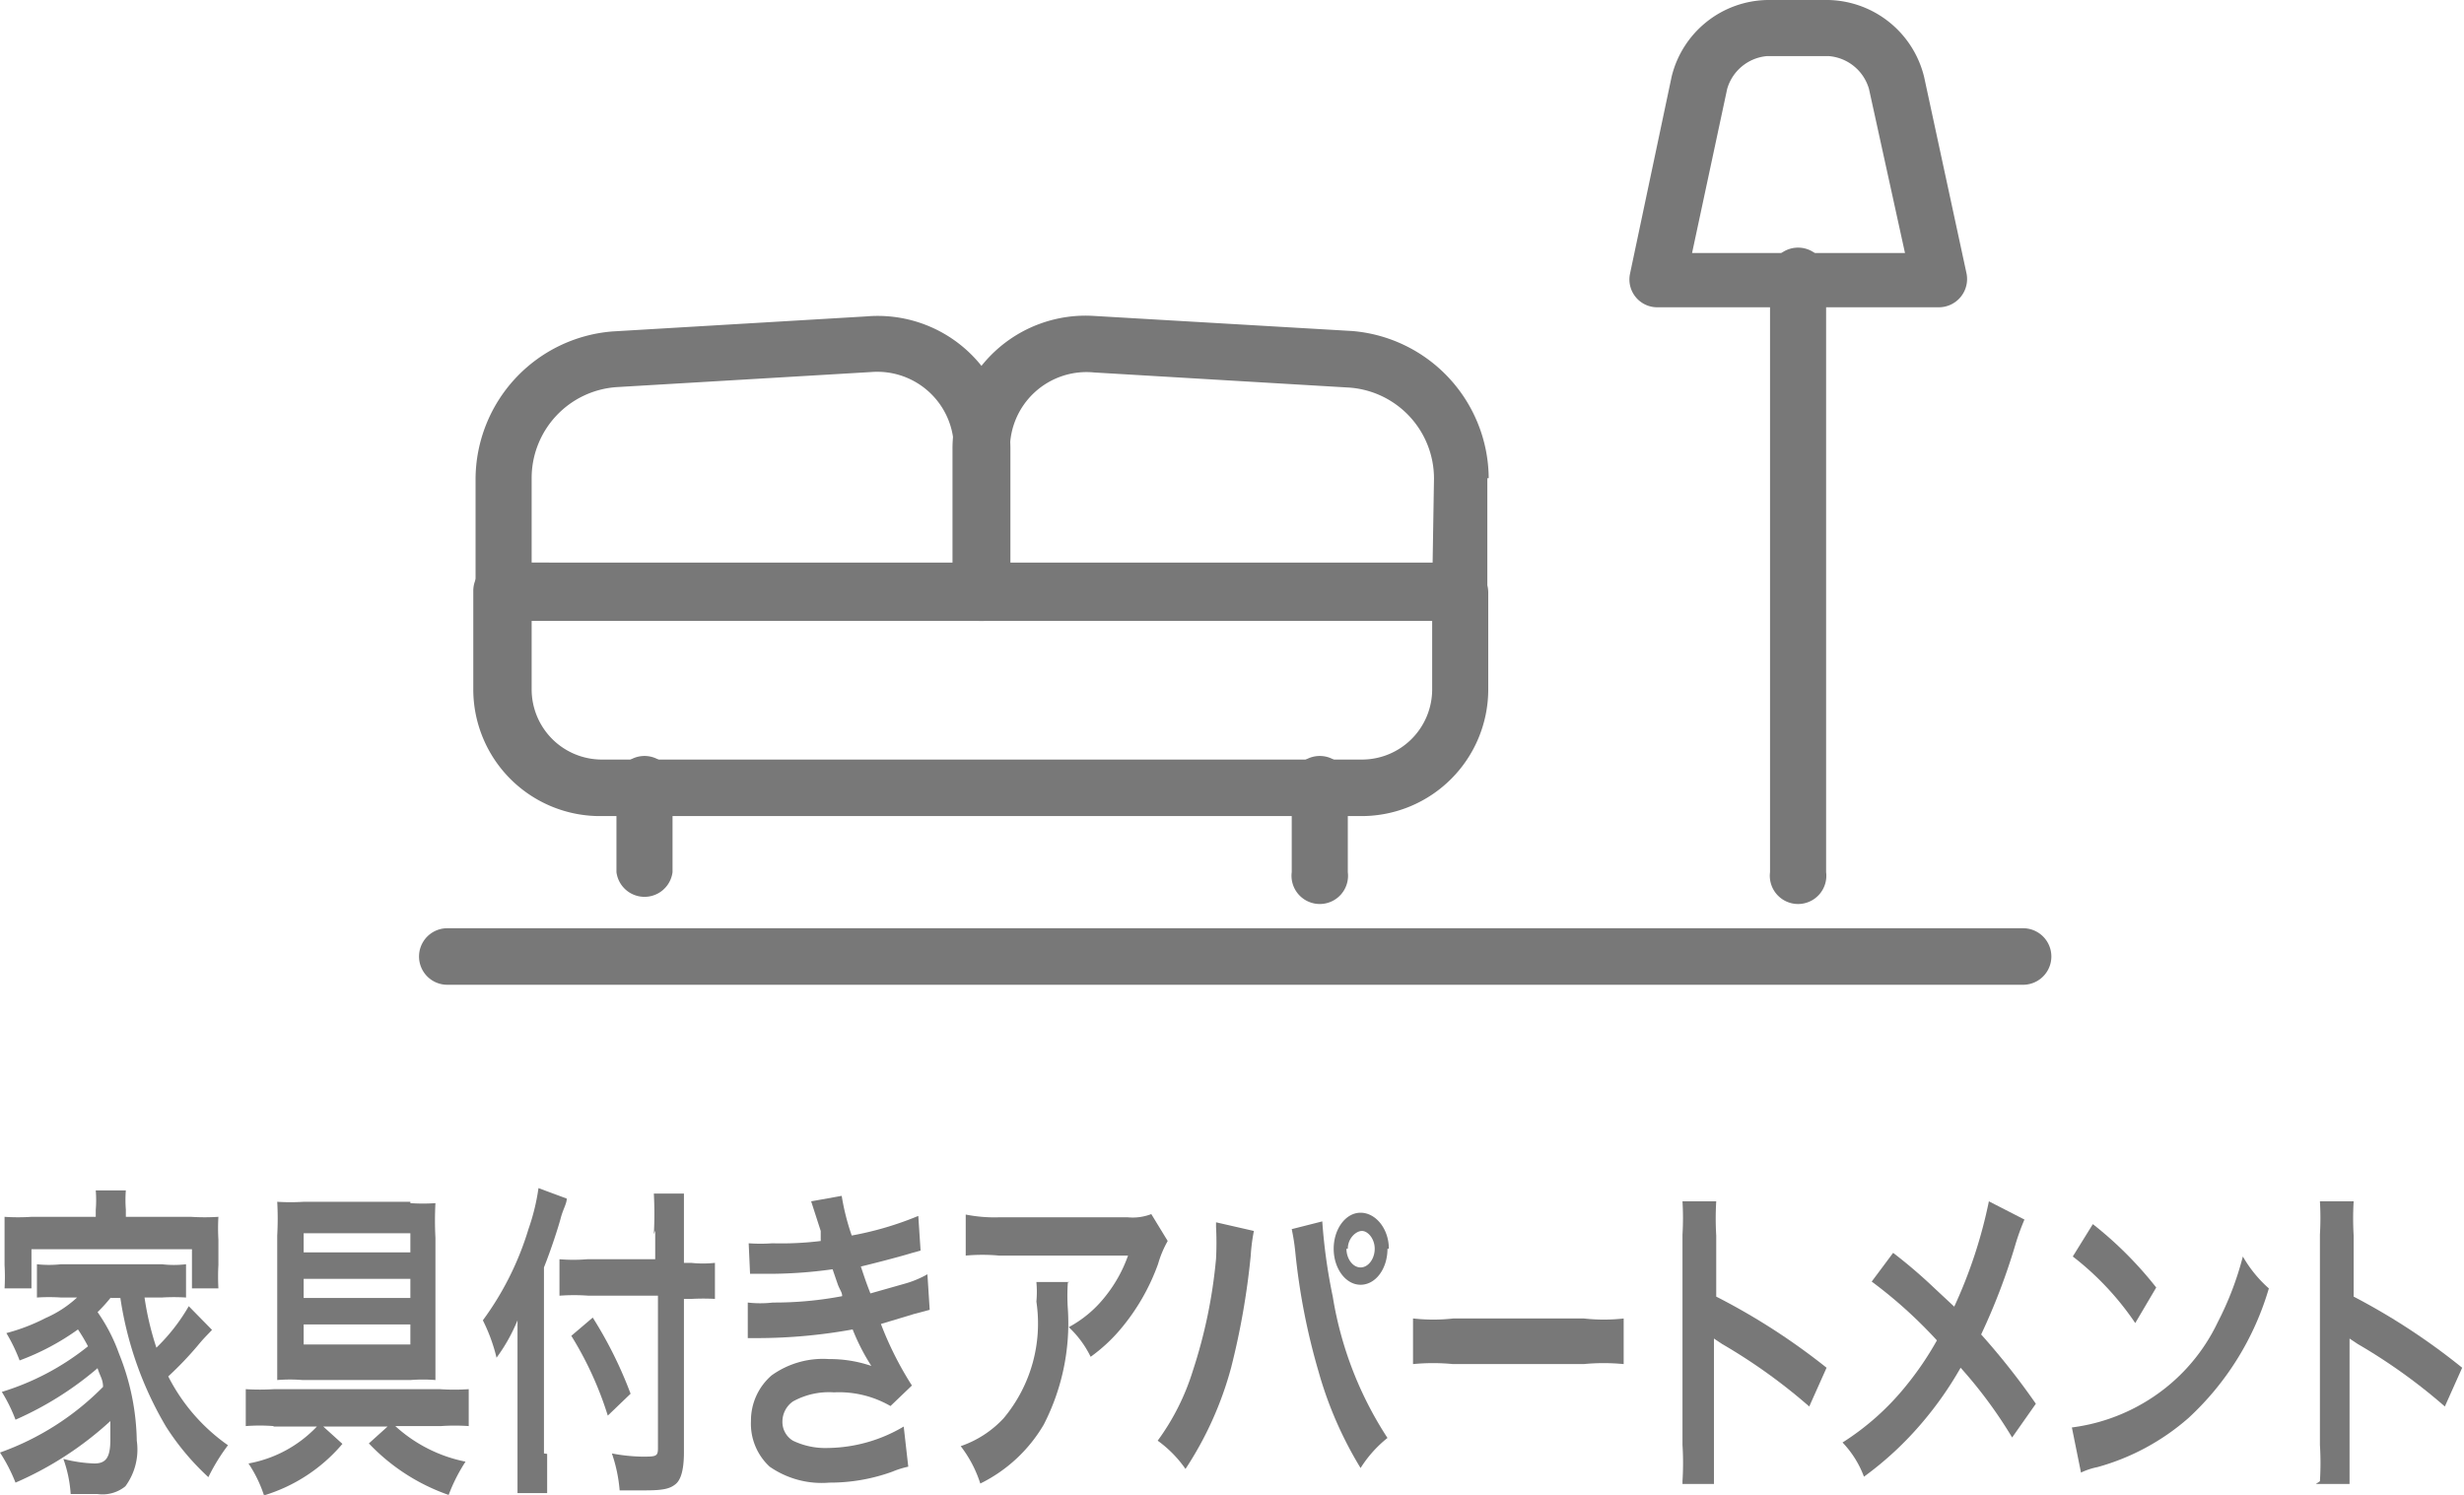
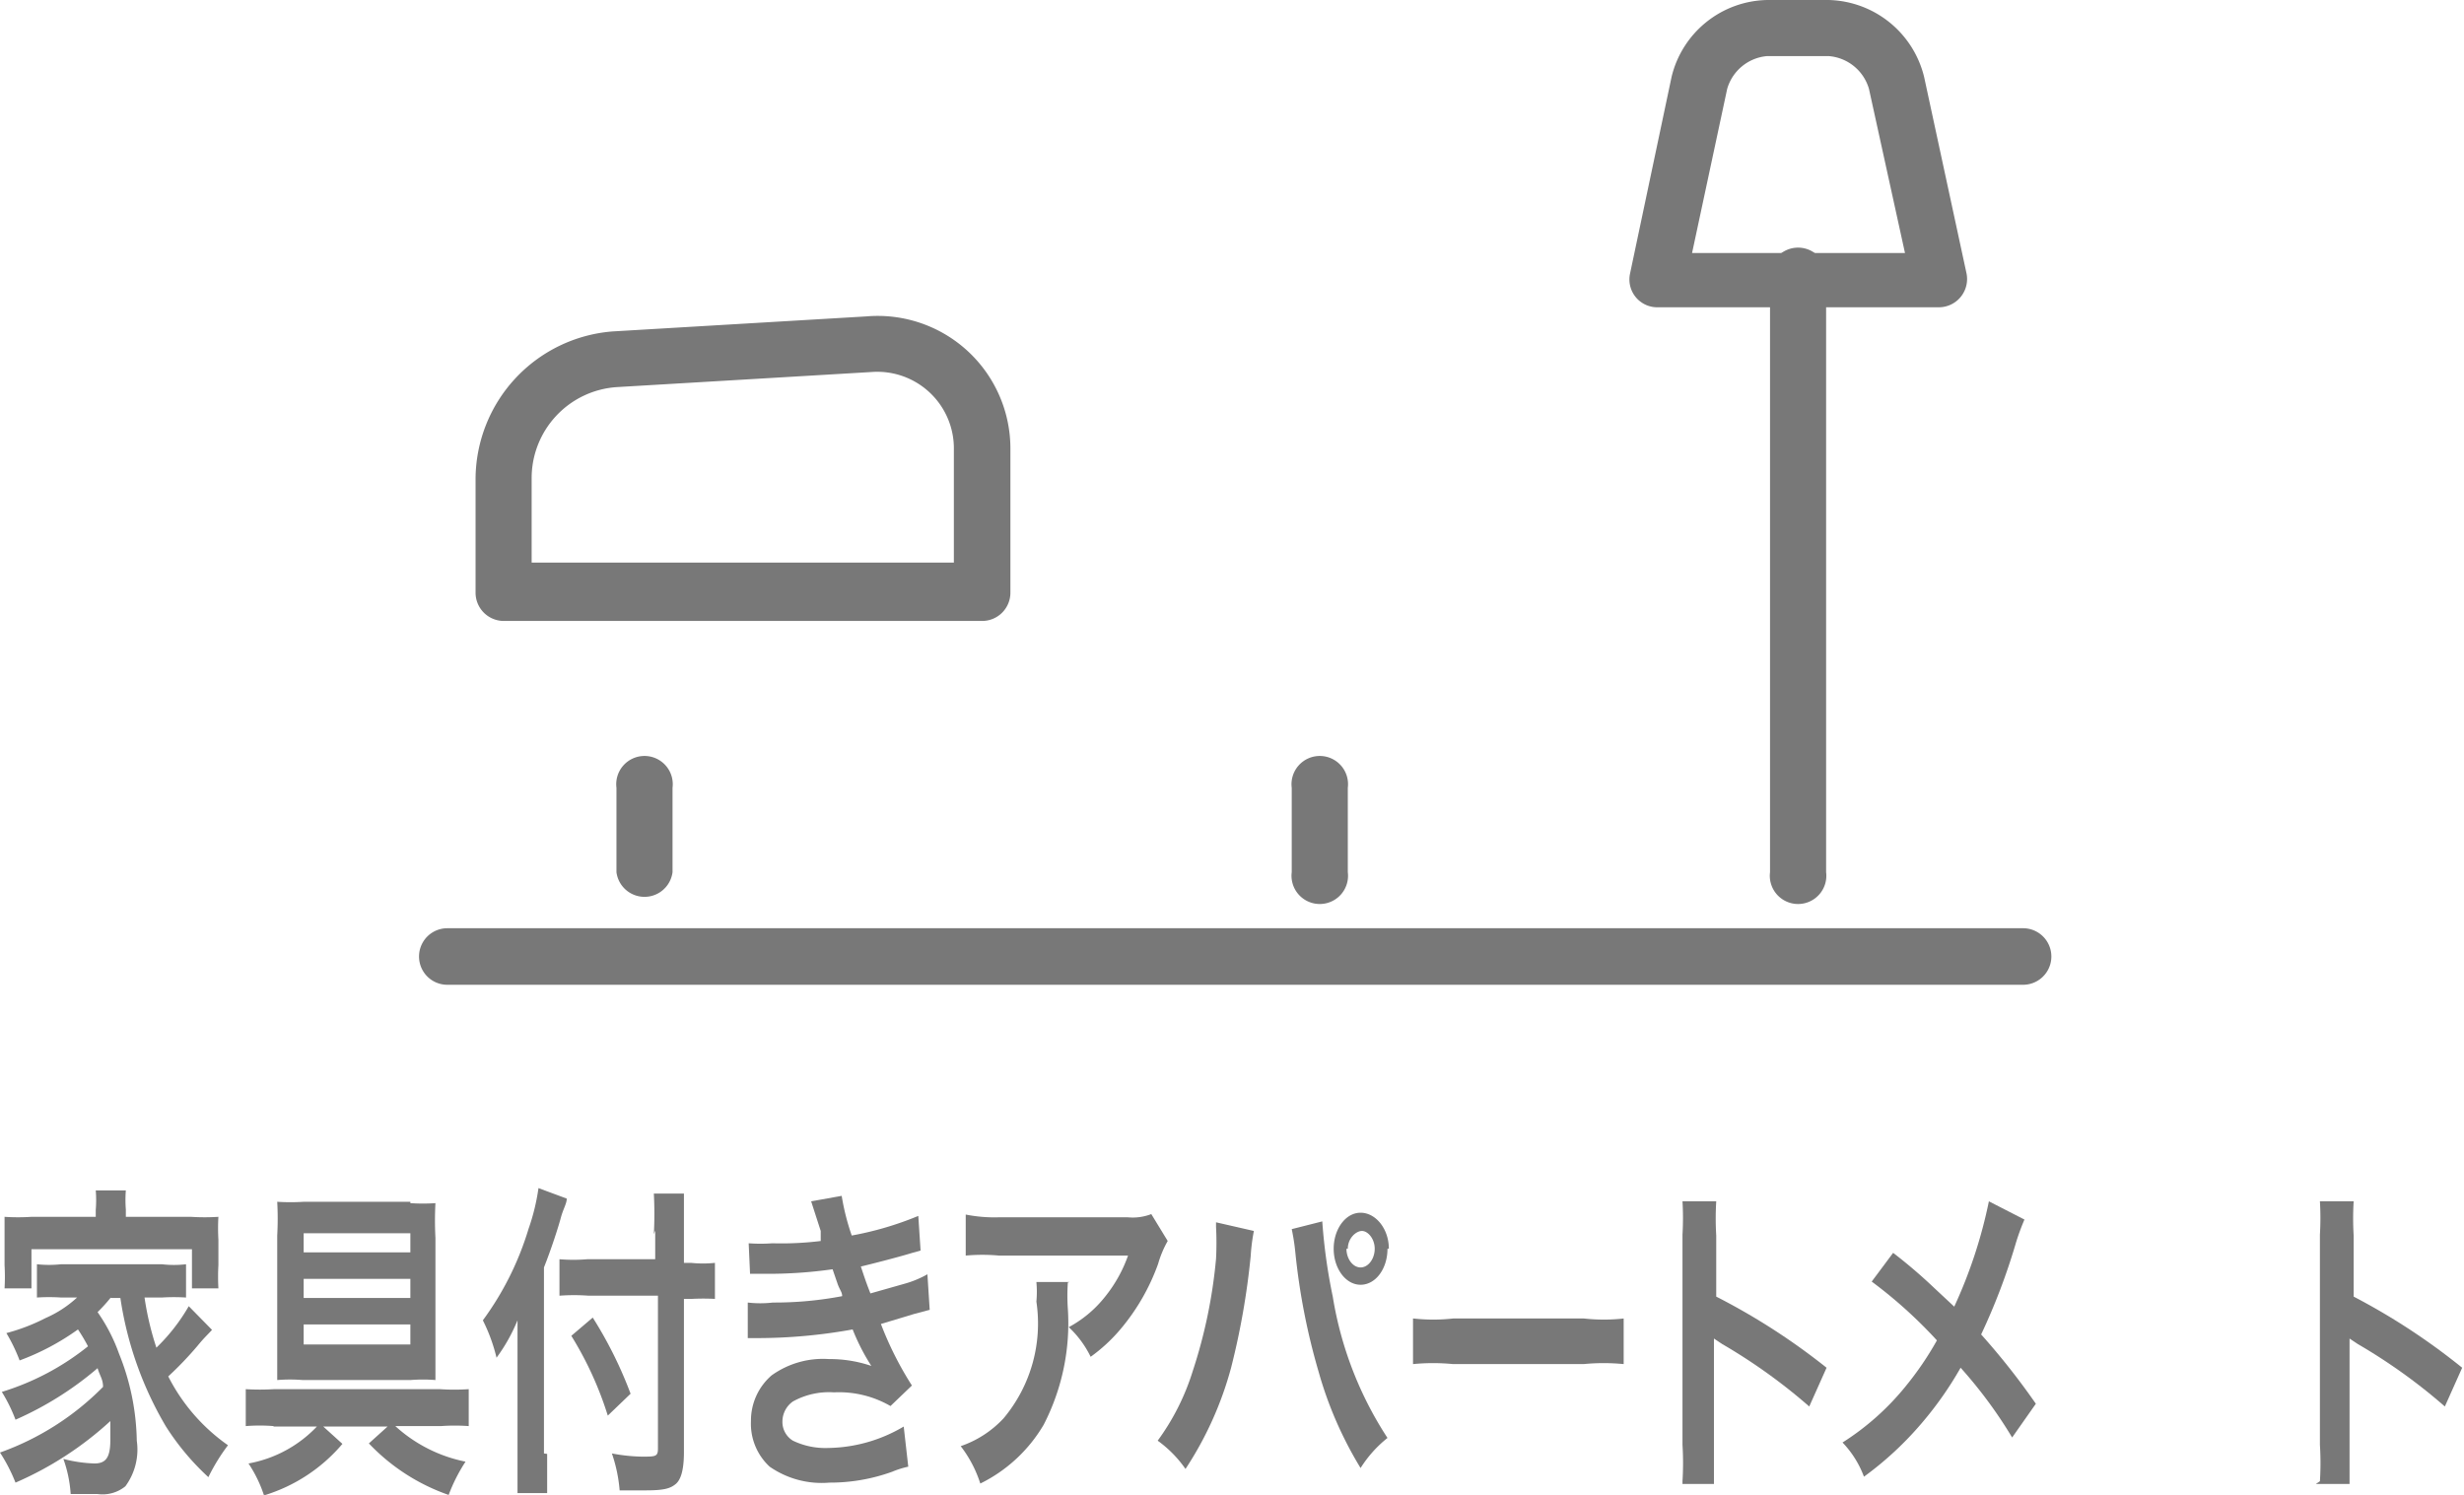
<svg xmlns="http://www.w3.org/2000/svg" viewBox="0 0 54.04 32.79">
  <defs>
    <style>.cls-1{isolation:isolate;}.cls-2{fill:#787878;}</style>
  </defs>
  <title>icon-furniture</title>
  <g id="レイヤー_2" data-name="レイヤー 2">
    <g id="レイヤー_1-2" data-name="レイヤー 1">
      <g class="cls-1">
        <path class="cls-2" d="M2.43,28.46a3.51,3.51,0,0,1-.29.32,3.82,3.82,0,0,1,.47.91A5.32,5.32,0,0,1,3,31.6a1.36,1.36,0,0,1-.25,1,.79.79,0,0,1-.61.17l-.59,0a2.81,2.81,0,0,0-.16-.77,3.08,3.08,0,0,0,.68.1c.26,0,.35-.14.35-.52,0-.14,0-.27,0-.41A7.45,7.45,0,0,1,.34,32.52,3.7,3.7,0,0,0,0,31.86a6,6,0,0,0,2.26-1.44c0-.17-.07-.24-.12-.41a7.26,7.26,0,0,1-1.8,1.13,3.46,3.46,0,0,0-.3-.61,5.66,5.66,0,0,0,1.89-1,3.9,3.9,0,0,0-.22-.37,5.41,5.41,0,0,1-1.28.68,3.74,3.74,0,0,0-.29-.6A4.21,4.21,0,0,0,1,28.91a2.47,2.47,0,0,0,.69-.45H1.34a4,4,0,0,0-.53,0v-.73a2.43,2.43,0,0,0,.53,0H3.55a2.24,2.24,0,0,0,.53,0v.73a4.18,4.18,0,0,0-.53,0H3.17a6.48,6.48,0,0,0,.26,1.1,4.13,4.13,0,0,0,.71-.91l.51.52c-.12.13-.17.17-.31.34a7.47,7.47,0,0,1-.65.68A4.12,4.12,0,0,0,5,31.7a4.27,4.27,0,0,0-.43.7,5.57,5.57,0,0,1-.93-1.11,7.77,7.77,0,0,1-1-2.82H2.43ZM2.1,26.54a2.65,2.65,0,0,0,0-.43h.66a2.65,2.65,0,0,0,0,.42v.16H4.19a4.65,4.65,0,0,0,.6,0,4.33,4.33,0,0,0,0,.5v.56a4.71,4.71,0,0,0,0,.51H4.21v-.86H.69v.86H.1a4.44,4.44,0,0,0,0-.51v-.56c0-.21,0-.35,0-.5a4.46,4.46,0,0,0,.59,0H2.1v-.15Z" />
        <path class="cls-2" d="M6,31.28a3.93,3.93,0,0,0-.61,0v-.81a5.11,5.11,0,0,0,.62,0H9.65a4.66,4.66,0,0,0,.63,0v.81a4.32,4.32,0,0,0-.61,0h-1a3.22,3.22,0,0,0,1.54.78,3.7,3.7,0,0,0-.37.73,4.41,4.41,0,0,1-1.75-1.13l.41-.37H7.09l.42.38a3.63,3.63,0,0,1-1.72,1.13,2.86,2.86,0,0,0-.34-.7,2.74,2.74,0,0,0,1.5-.81H6Zm3-4.89a4.1,4.1,0,0,0,.55,0,7.05,7.05,0,0,0,0,.76v2.34c0,.3,0,.63,0,.78a3.4,3.4,0,0,0-.55,0H6.64a3.42,3.42,0,0,0-.56,0c0-.17,0-.47,0-.79V27.1a6.6,6.6,0,0,0,0-.74,4.54,4.54,0,0,0,.58,0H9Zm-2.34.66v.42H9v-.42Zm0,1v.42H9v-.42Zm0,1v.44H9v-.44Z" />
        <path class="cls-2" d="M12,31.89c0,.32,0,.59,0,.86h-.65c0-.26,0-.5,0-.86V29.77c0-.35,0-.52,0-.81a3.8,3.8,0,0,1-.46.82,3.79,3.79,0,0,0-.3-.82,6.59,6.59,0,0,0,1-2,4.67,4.67,0,0,0,.22-.9l.62.23c0,.11-.08.23-.13.42s-.21.69-.37,1.09v4.08Zm2.34-4.82a8.5,8.5,0,0,0,0-.89H15c0,.27,0,.53,0,.89v.63h.16a2.51,2.51,0,0,0,.52,0v.79a4.93,4.93,0,0,0-.51,0H15v3.36c0,.37-.06.6-.18.7s-.26.14-.66.14l-.57,0a3.33,3.33,0,0,0-.17-.81,3.84,3.84,0,0,0,.66.07c.3,0,.35,0,.35-.18V28.42H12.91a4.25,4.25,0,0,0-.64,0v-.8a3.66,3.66,0,0,0,.61,0h1.49v-.63ZM13,28.9a9.07,9.07,0,0,1,.83,1.67l-.5.48a7.65,7.65,0,0,0-.8-1.75Z" />
        <path class="cls-2" d="M16.42,27.27a3.46,3.46,0,0,0,.52,0A7,7,0,0,0,18,27.22L18,27l-.21-.65.67-.12a5.11,5.11,0,0,0,.22.87,7.13,7.13,0,0,0,1.46-.43l.05.76-.18.05c-.36.11-1,.27-1.13.3.09.27.12.36.21.59l.74-.21a2.23,2.23,0,0,0,.51-.21l.05.78-.34.09-.53.16-.2.06A7.42,7.42,0,0,0,20,30.39l-.47.45a2.26,2.26,0,0,0-1.24-.3,1.63,1.63,0,0,0-.9.2.54.54,0,0,0-.23.44.48.48,0,0,0,.23.42,1.64,1.64,0,0,0,.77.16,3.33,3.33,0,0,0,1.66-.47l.1.88a2,2,0,0,0-.35.11,4,4,0,0,1-1.38.24,2,2,0,0,1-1.31-.35,1.28,1.28,0,0,1-.41-1,1.31,1.31,0,0,1,.45-1,1.93,1.93,0,0,1,1.26-.36,2.83,2.83,0,0,1,.93.15,4.58,4.58,0,0,1-.41-.8,11.77,11.77,0,0,1-2.08.19l-.22,0,0-.78a2.38,2.38,0,0,0,.55,0,7.93,7.93,0,0,0,1.52-.14c0-.09-.05-.13-.1-.27l-.11-.32a10,10,0,0,1-1.44.1h-.37Z" />
        <path class="cls-2" d="M23.42,28.13a4.12,4.12,0,0,0,0,.58,4.86,4.86,0,0,1-.53,2.54,3.3,3.3,0,0,1-1.39,1.29,2.68,2.68,0,0,0-.43-.82,2.3,2.3,0,0,0,.94-.61,3.24,3.24,0,0,0,.72-2.56,2.37,2.37,0,0,0,0-.43h.73Zm2.19-.91a2.28,2.28,0,0,0-.21.5,4.65,4.65,0,0,1-.83,1.44,3.59,3.59,0,0,1-.65.6,2.22,2.22,0,0,0-.48-.65,2.55,2.55,0,0,0,.79-.66,3.06,3.06,0,0,0,.51-.91H21.91a4,4,0,0,0-.73,0v-.9a3.23,3.23,0,0,0,.74.06h2.81a1.13,1.13,0,0,0,.52-.07Z" />
        <path class="cls-2" d="M27.5,27a4.12,4.12,0,0,0-.07.55A16.49,16.49,0,0,1,27,30a7.64,7.64,0,0,1-1,2.22,2.56,2.56,0,0,0-.61-.62,5.17,5.17,0,0,0,.77-1.53,11.07,11.07,0,0,0,.51-2.46,6.83,6.83,0,0,0,0-.7v-.1ZM29,26.79a12.1,12.1,0,0,0,.23,1.65,8,8,0,0,0,1.2,3.1,2.64,2.64,0,0,0-.59.66,8.42,8.42,0,0,1-.92-2.11,14.46,14.46,0,0,1-.51-2.61,4.62,4.62,0,0,0-.08-.52Zm1.43.6c0,.44-.26.79-.59.79s-.59-.36-.59-.79.26-.79.59-.79S30.46,26.95,30.46,27.39Zm-.9,0c0,.22.14.41.31.41s.31-.19.31-.41S30,27,29.87,27,29.56,27.16,29.56,27.39Z" />
        <path class="cls-2" d="M31,28.92a3.93,3.93,0,0,0,.87,0h2.87a3.94,3.94,0,0,0,.87,0v1a4.56,4.56,0,0,0-.88,0H31.87a4.56,4.56,0,0,0-.88,0v-1Z" />
        <path class="cls-2" d="M36.9,32.49a6.44,6.44,0,0,0,0-.8V27.08a6.24,6.24,0,0,0,0-.73h.74a6.27,6.27,0,0,0,0,.75v1.34A14.33,14.33,0,0,1,40.06,30l-.38.85a12.29,12.29,0,0,0-1.91-1.37l-.18-.12c0,.2,0,.29,0,.49v1.9c0,.37,0,.56,0,.8H36.9Z" />
        <path class="cls-2" d="M44.4,26.75a5,5,0,0,0-.19.52,13.82,13.82,0,0,1-.76,2,15.76,15.76,0,0,1,1.2,1.52l-.52.74A10,10,0,0,0,43,30a7.78,7.78,0,0,1-.84,1.2,7.31,7.31,0,0,1-1.28,1.19,2.18,2.18,0,0,0-.47-.75,5.72,5.72,0,0,0,1.39-1.24,6.91,6.91,0,0,0,.68-1,10.11,10.11,0,0,0-1.43-1.29l.47-.63a11.16,11.16,0,0,1,.89.76l.45.42a10.5,10.5,0,0,0,.76-2.31Z" />
-         <path class="cls-2" d="M45.44,31.31A4.13,4.13,0,0,0,47,30.78,4.08,4.08,0,0,0,48.64,29a6.88,6.88,0,0,0,.55-1.44,2.77,2.77,0,0,0,.57.7A6.26,6.26,0,0,1,48,31.1,5.07,5.07,0,0,1,46,32.18a1.49,1.49,0,0,0-.36.12Zm.46-4.46a8.27,8.27,0,0,1,1.39,1.39l-.46.78a6.3,6.3,0,0,0-1.37-1.46Z" />
        <path class="cls-2" d="M50.88,32.49a6.44,6.44,0,0,0,0-.8V27.08a6.24,6.24,0,0,0,0-.73h.74a6.27,6.27,0,0,0,0,.75v1.34A14.33,14.33,0,0,1,54,30l-.38.85a12.29,12.29,0,0,0-1.91-1.37l-.18-.12c0,.2,0,.29,0,.49v1.9c0,.37,0,.56,0,.8h-.74Z" />
      </g>
-       <path class="cls-2" d="M31.41,13.58v1.54a1.54,1.54,0,0,1-1.54,1.54H13.2a1.54,1.54,0,0,1-1.54-1.54V13.58ZM11,12.34a.62.62,0,0,0-.62.62v2.16A2.78,2.78,0,0,0,13.2,17.9H29.87a2.78,2.78,0,0,0,2.77-2.78V13a.62.62,0,0,0-.61-.62Z" />
      <path class="cls-2" d="M14.75,19.13V17.28a.62.62,0,1,0-1.23,0v1.85a.62.62,0,0,0,1.23,0Z" />
      <path class="cls-2" d="M29.56,19.13V17.28a.62.62,0,1,0-1.23,0v1.85a.62.62,0,1,0,1.23,0Z" />
      <path class="cls-2" d="M13.54,8.49l5.57-.33a1.68,1.68,0,0,1,1.81,1.71v2.47H11.66V10.49A2,2,0,0,1,13.54,8.49Zm-3.11,2V13a.62.62,0,0,0,.62.62H21.54a.62.62,0,0,0,.62-.62V9.87A2.91,2.91,0,0,0,19,6.94l-5.57.33a3.26,3.26,0,0,0-3,3.23Z" />
-       <path class="cls-2" d="M32.65,10.49a3.26,3.26,0,0,0-3-3.23L24,6.93a2.92,2.92,0,0,0-3.11,2.94V13a.62.62,0,0,0,.62.62H32a.61.61,0,0,0,.62-.62V10.49Zm-1.23,1.85H22.15V9.87A1.68,1.68,0,0,1,24,8.17l5.57.33a2,2,0,0,1,1.88,2Z" />
      <path class="cls-2" d="M38.76,1.23H40.1a1,1,0,0,1,.89.72l.79,3.6H37.11l.77-3.6A1,1,0,0,1,38.76,1.23Zm-2.1.46L35.75,6a.61.61,0,0,0,.6.74h6.17A.62.62,0,0,0,43.13,6L42.2,1.69A2.21,2.21,0,0,0,40.1,0H38.76a2.2,2.2,0,0,0-2.1,1.69Z" />
      <path class="cls-2" d="M40.05,19.13v-13a.62.62,0,1,0-1.23,0v13a.62.62,0,1,0,1.23,0Z" />
      <path class="cls-2" d="M9.81,21.6H44.37a.62.62,0,0,0,0-1.24H9.81a.62.62,0,0,0,0,1.24Z" />
    </g>
  </g>
</svg>